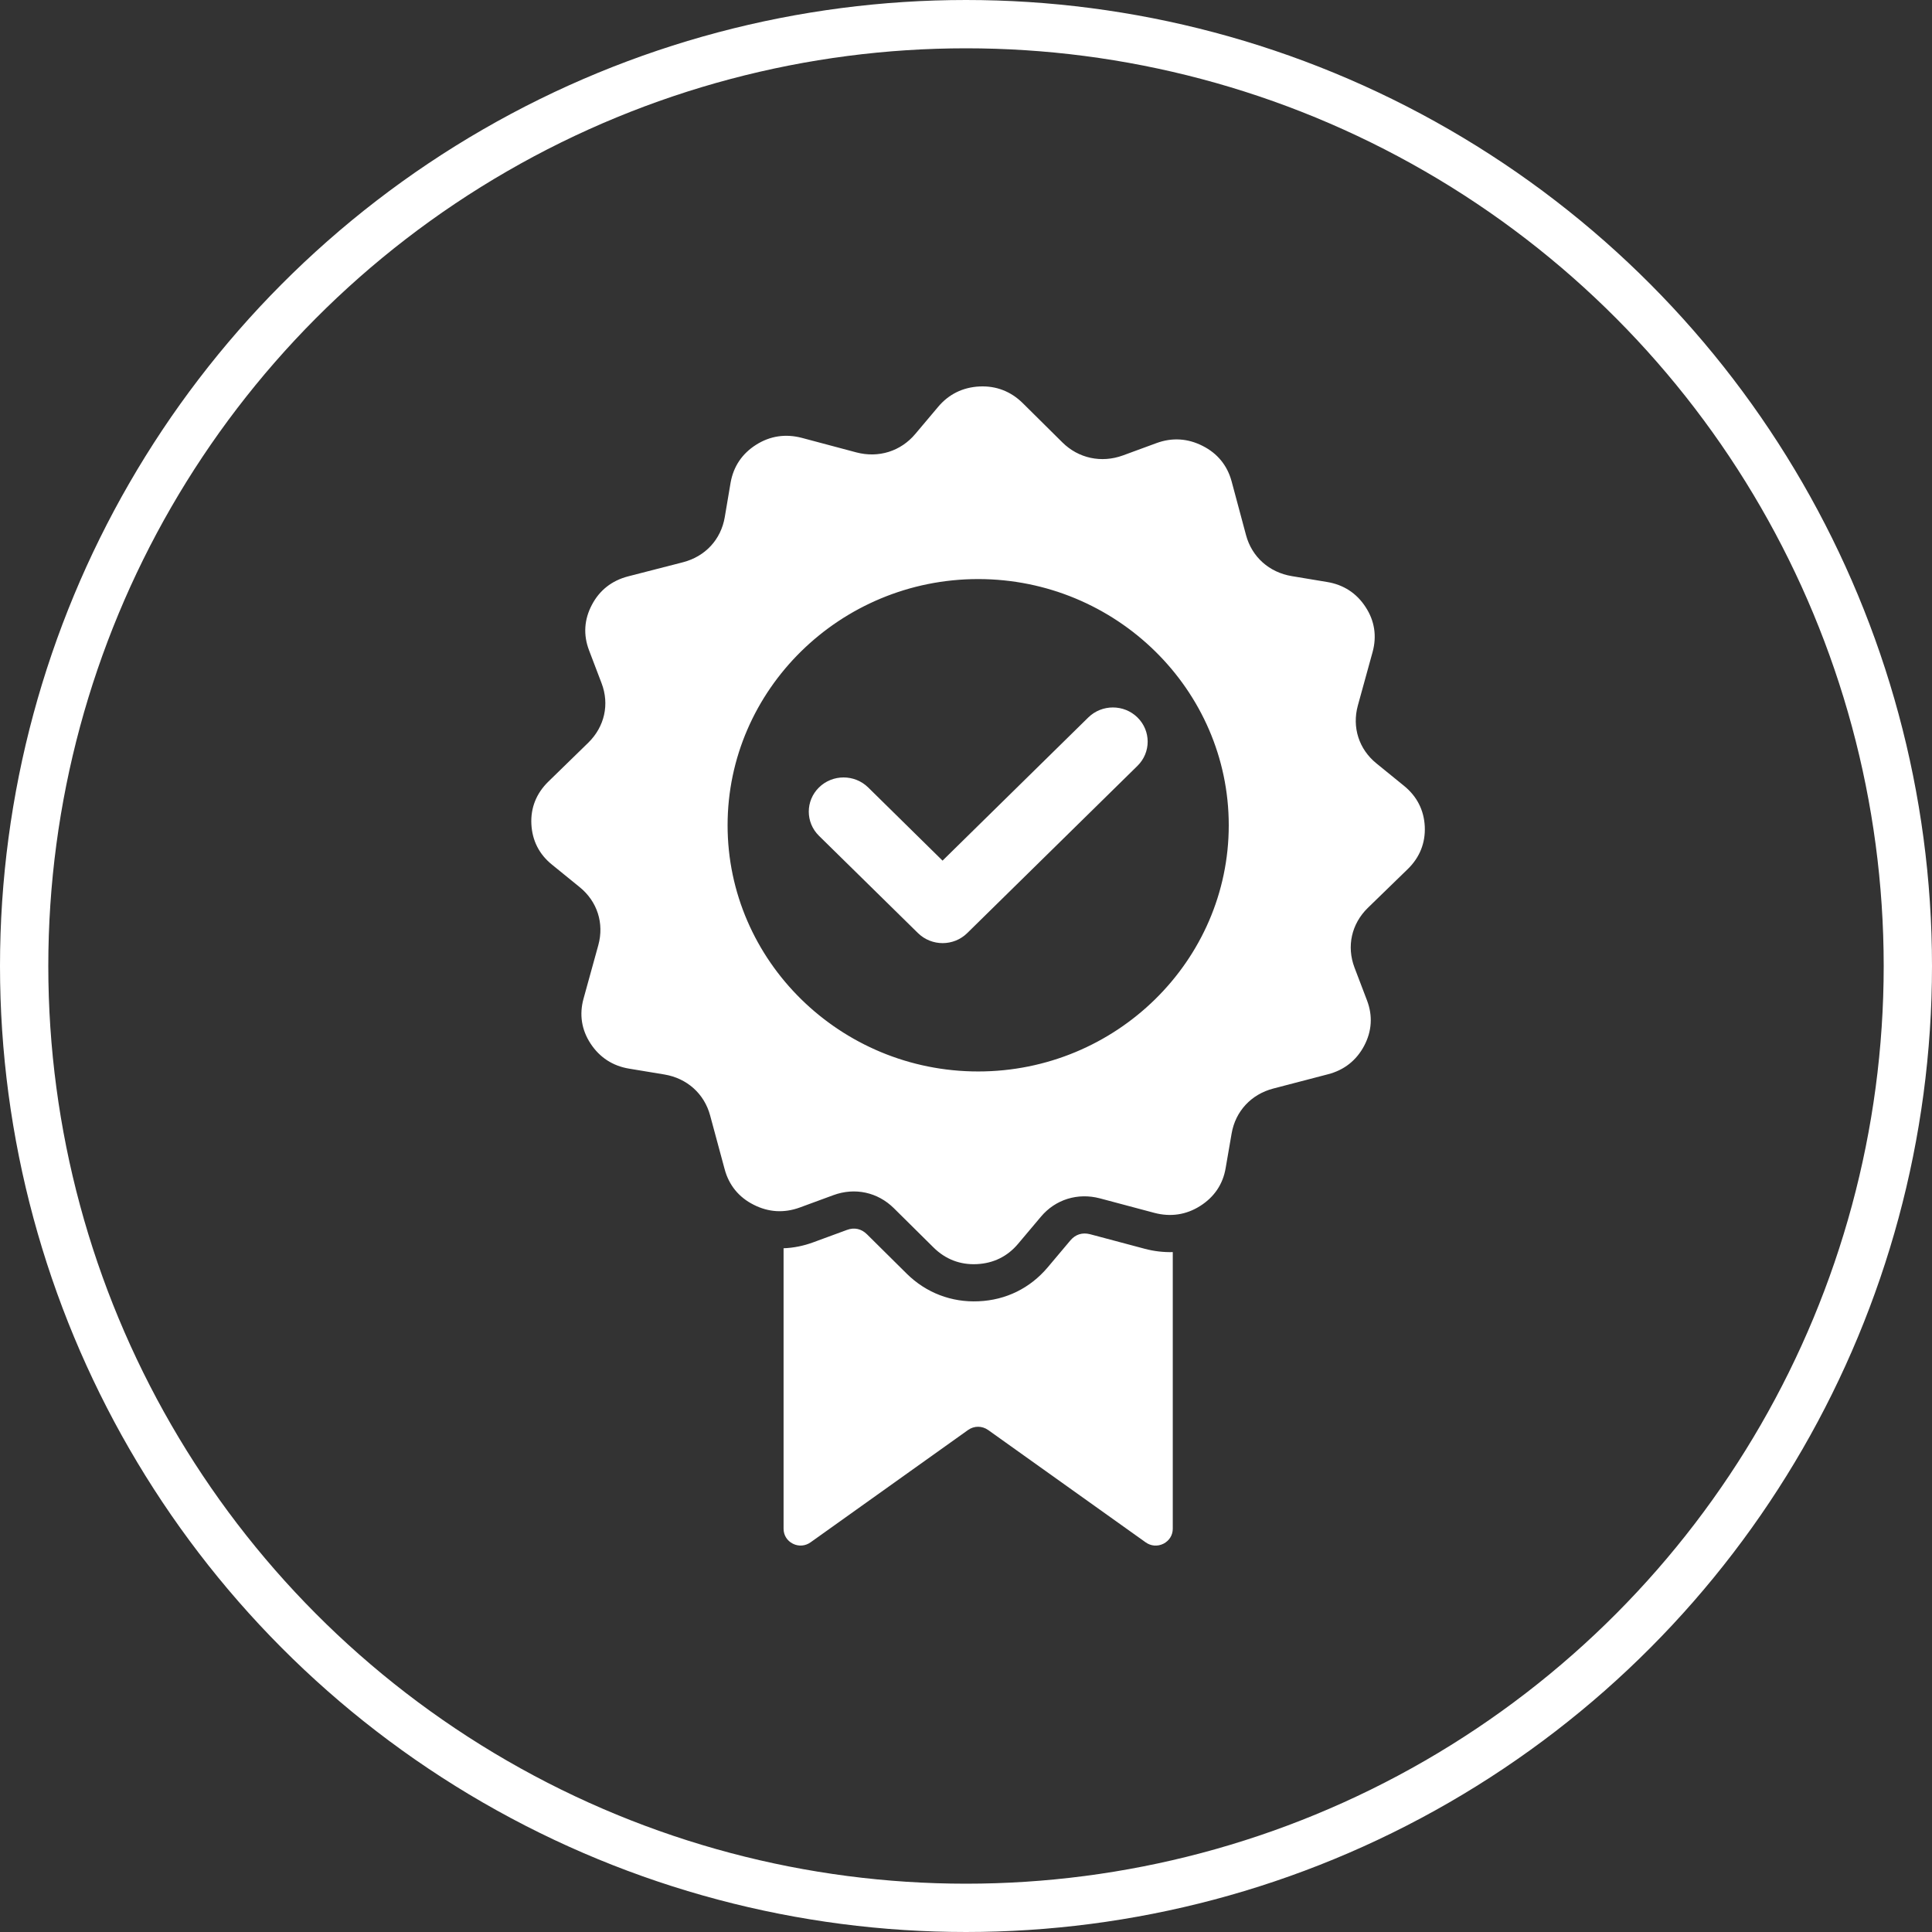
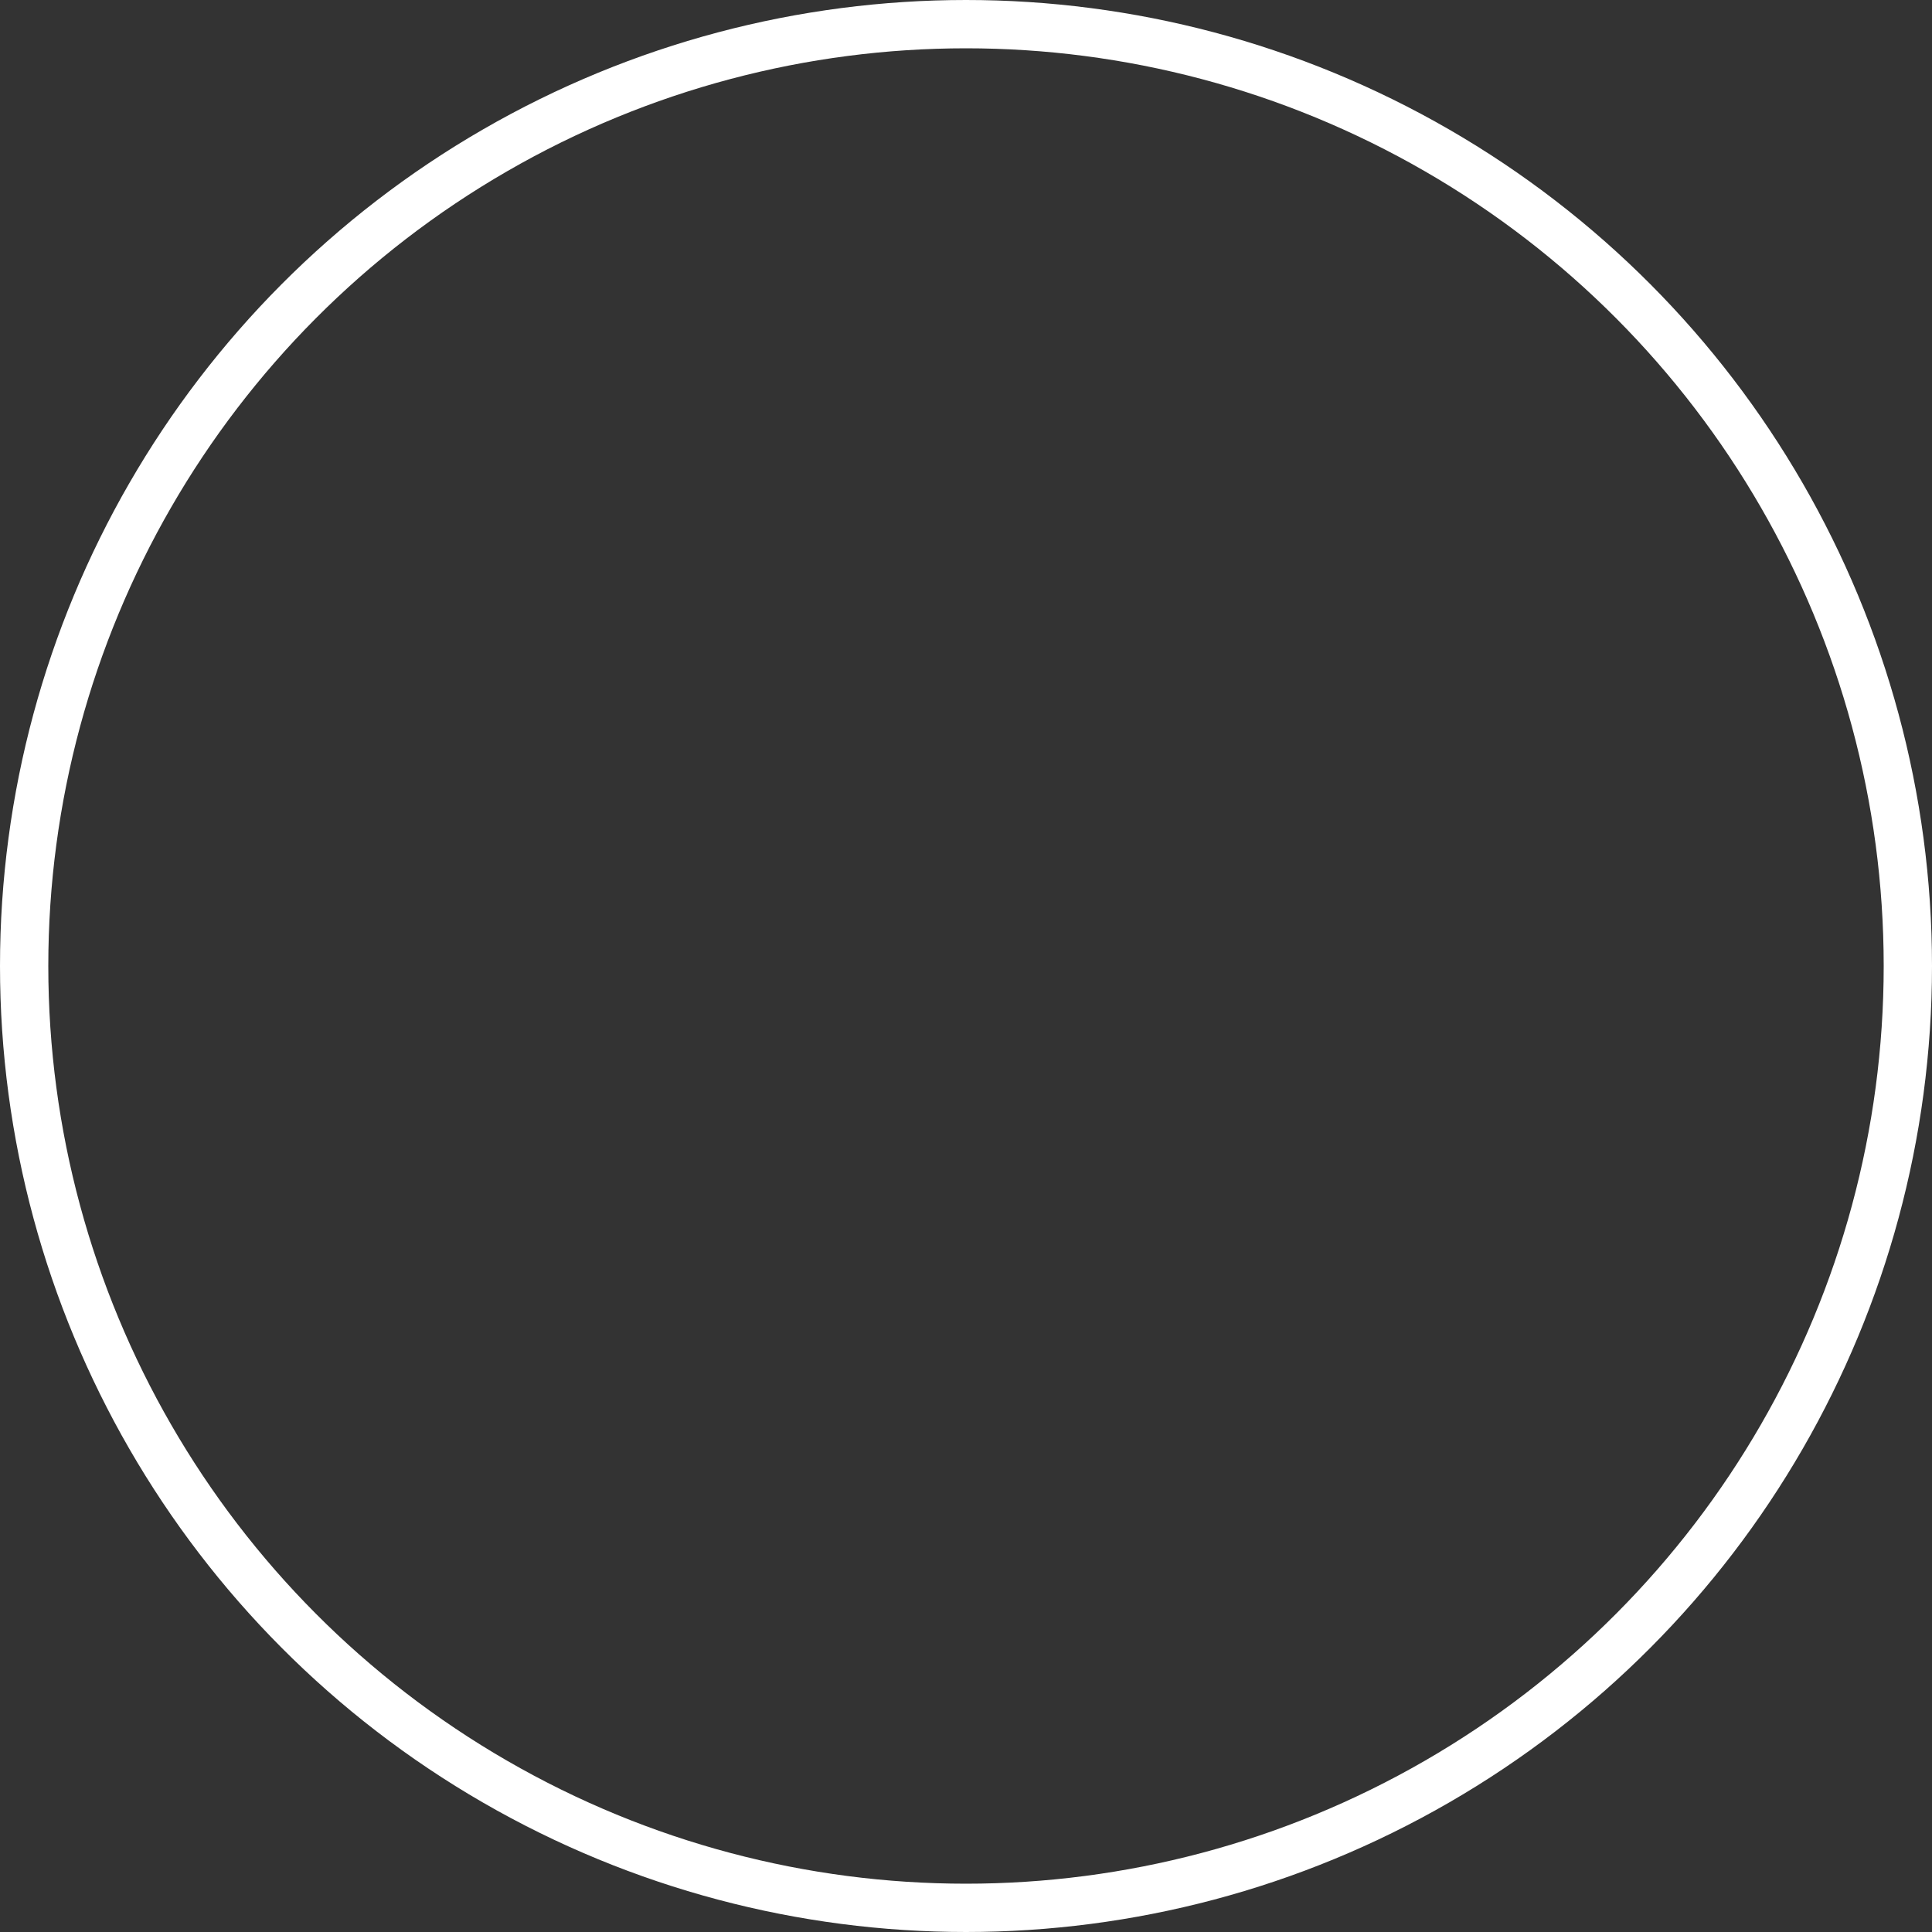
<svg xmlns="http://www.w3.org/2000/svg" width="80" height="80" viewBox="0 0 80 80" fill="none">
  <rect x="0" y="0" width="80" height="80" fill="#333333" stroke="none" />
  <circle cx="40" cy="40" r="39" stroke="white" stroke-width="2" />
-   <path d="M48.562 51.847V63.301C48.562 63.567 48.419 63.796 48.177 63.922C47.934 64.043 47.658 64.023 47.436 63.863L40.918 59.214C40.663 59.034 40.336 59.034 40.084 59.214L33.566 63.863C33.349 64.019 33.072 64.043 32.832 63.922C32.589 63.8 32.446 63.567 32.446 63.301V51.688C32.856 51.673 33.274 51.59 33.679 51.44L35.066 50.93C35.371 50.814 35.667 50.878 35.9 51.11L37.548 52.743C38.348 53.532 39.399 53.935 40.523 53.883C41.658 53.834 42.654 53.339 43.38 52.482L44.322 51.363C44.534 51.112 44.816 51.024 45.137 51.106L47.396 51.708C47.787 51.813 48.177 51.856 48.562 51.847ZM56.633 37.599C55.962 38.259 55.755 39.185 56.086 40.063L56.605 41.425C56.847 42.061 56.807 42.7 56.486 43.306C56.166 43.907 55.662 44.309 54.99 44.483L52.725 45.074C51.808 45.312 51.157 46.015 50.999 46.935L50.752 48.365C50.64 49.035 50.279 49.567 49.697 49.936C49.115 50.306 48.468 50.398 47.803 50.223L45.543 49.621C44.626 49.38 43.702 49.665 43.101 50.383L42.158 51.502C41.719 52.025 41.138 52.312 40.447 52.345C39.756 52.379 39.149 52.141 38.661 51.661L37.012 50.028C36.341 49.365 35.398 49.16 34.505 49.49L33.118 50C32.467 50.238 31.82 50.199 31.204 49.884C30.591 49.575 30.183 49.074 30.006 48.414L29.405 46.189C29.162 45.287 28.447 44.648 27.51 44.492L26.054 44.251C25.373 44.14 24.831 43.786 24.455 43.214C24.079 42.642 23.982 42.007 24.163 41.352L24.776 39.133C25.022 38.231 24.732 37.324 24.001 36.733L22.862 35.807C22.324 35.376 22.038 34.804 22.003 34.126C21.969 33.447 22.211 32.851 22.7 32.371L24.362 30.751C25.033 30.091 25.245 29.165 24.909 28.288L24.39 26.925C24.148 26.289 24.188 25.65 24.509 25.045C24.823 24.443 25.333 24.042 26.005 23.867L28.283 23.281C29.201 23.043 29.851 22.345 30.01 21.419L30.252 19.989C30.37 19.319 30.725 18.787 31.307 18.418C31.889 18.048 32.53 17.956 33.202 18.131L35.461 18.733C36.379 18.974 37.297 18.689 37.903 17.966L38.846 16.847C39.285 16.324 39.867 16.037 40.558 16.003C41.248 15.969 41.855 16.207 42.344 16.687L43.992 18.32C44.658 18.98 45.606 19.183 46.499 18.858L47.887 18.348C48.533 18.11 49.184 18.15 49.8 18.465C50.413 18.774 50.821 19.274 50.999 19.934L51.596 22.16C51.838 23.061 52.554 23.701 53.491 23.856L54.947 24.098C55.632 24.209 56.175 24.563 56.545 25.135C56.921 25.706 57.015 26.342 56.837 26.996L56.225 29.216C55.979 30.117 56.269 31.025 57 31.615L58.139 32.541C58.671 32.973 58.963 33.544 58.997 34.223C59.028 34.902 58.789 35.498 58.301 35.978L56.633 37.599ZM50.88 34.172C50.88 28.56 46.217 23.978 40.504 23.978C34.792 23.978 30.128 28.56 30.128 34.172C30.128 39.787 34.792 44.367 40.504 44.367C46.217 44.367 50.88 39.787 50.88 34.172ZM45.063 29.709L39.029 35.637L35.95 32.607C35.387 32.054 34.474 32.054 33.912 32.607C33.349 33.16 33.349 34.056 33.912 34.609L38.012 38.638C38.579 39.191 39.487 39.191 40.05 38.638L47.101 31.711C47.663 31.158 47.663 30.262 47.101 29.709C46.54 29.156 45.626 29.156 45.063 29.709Z" fill="white" />
</svg>